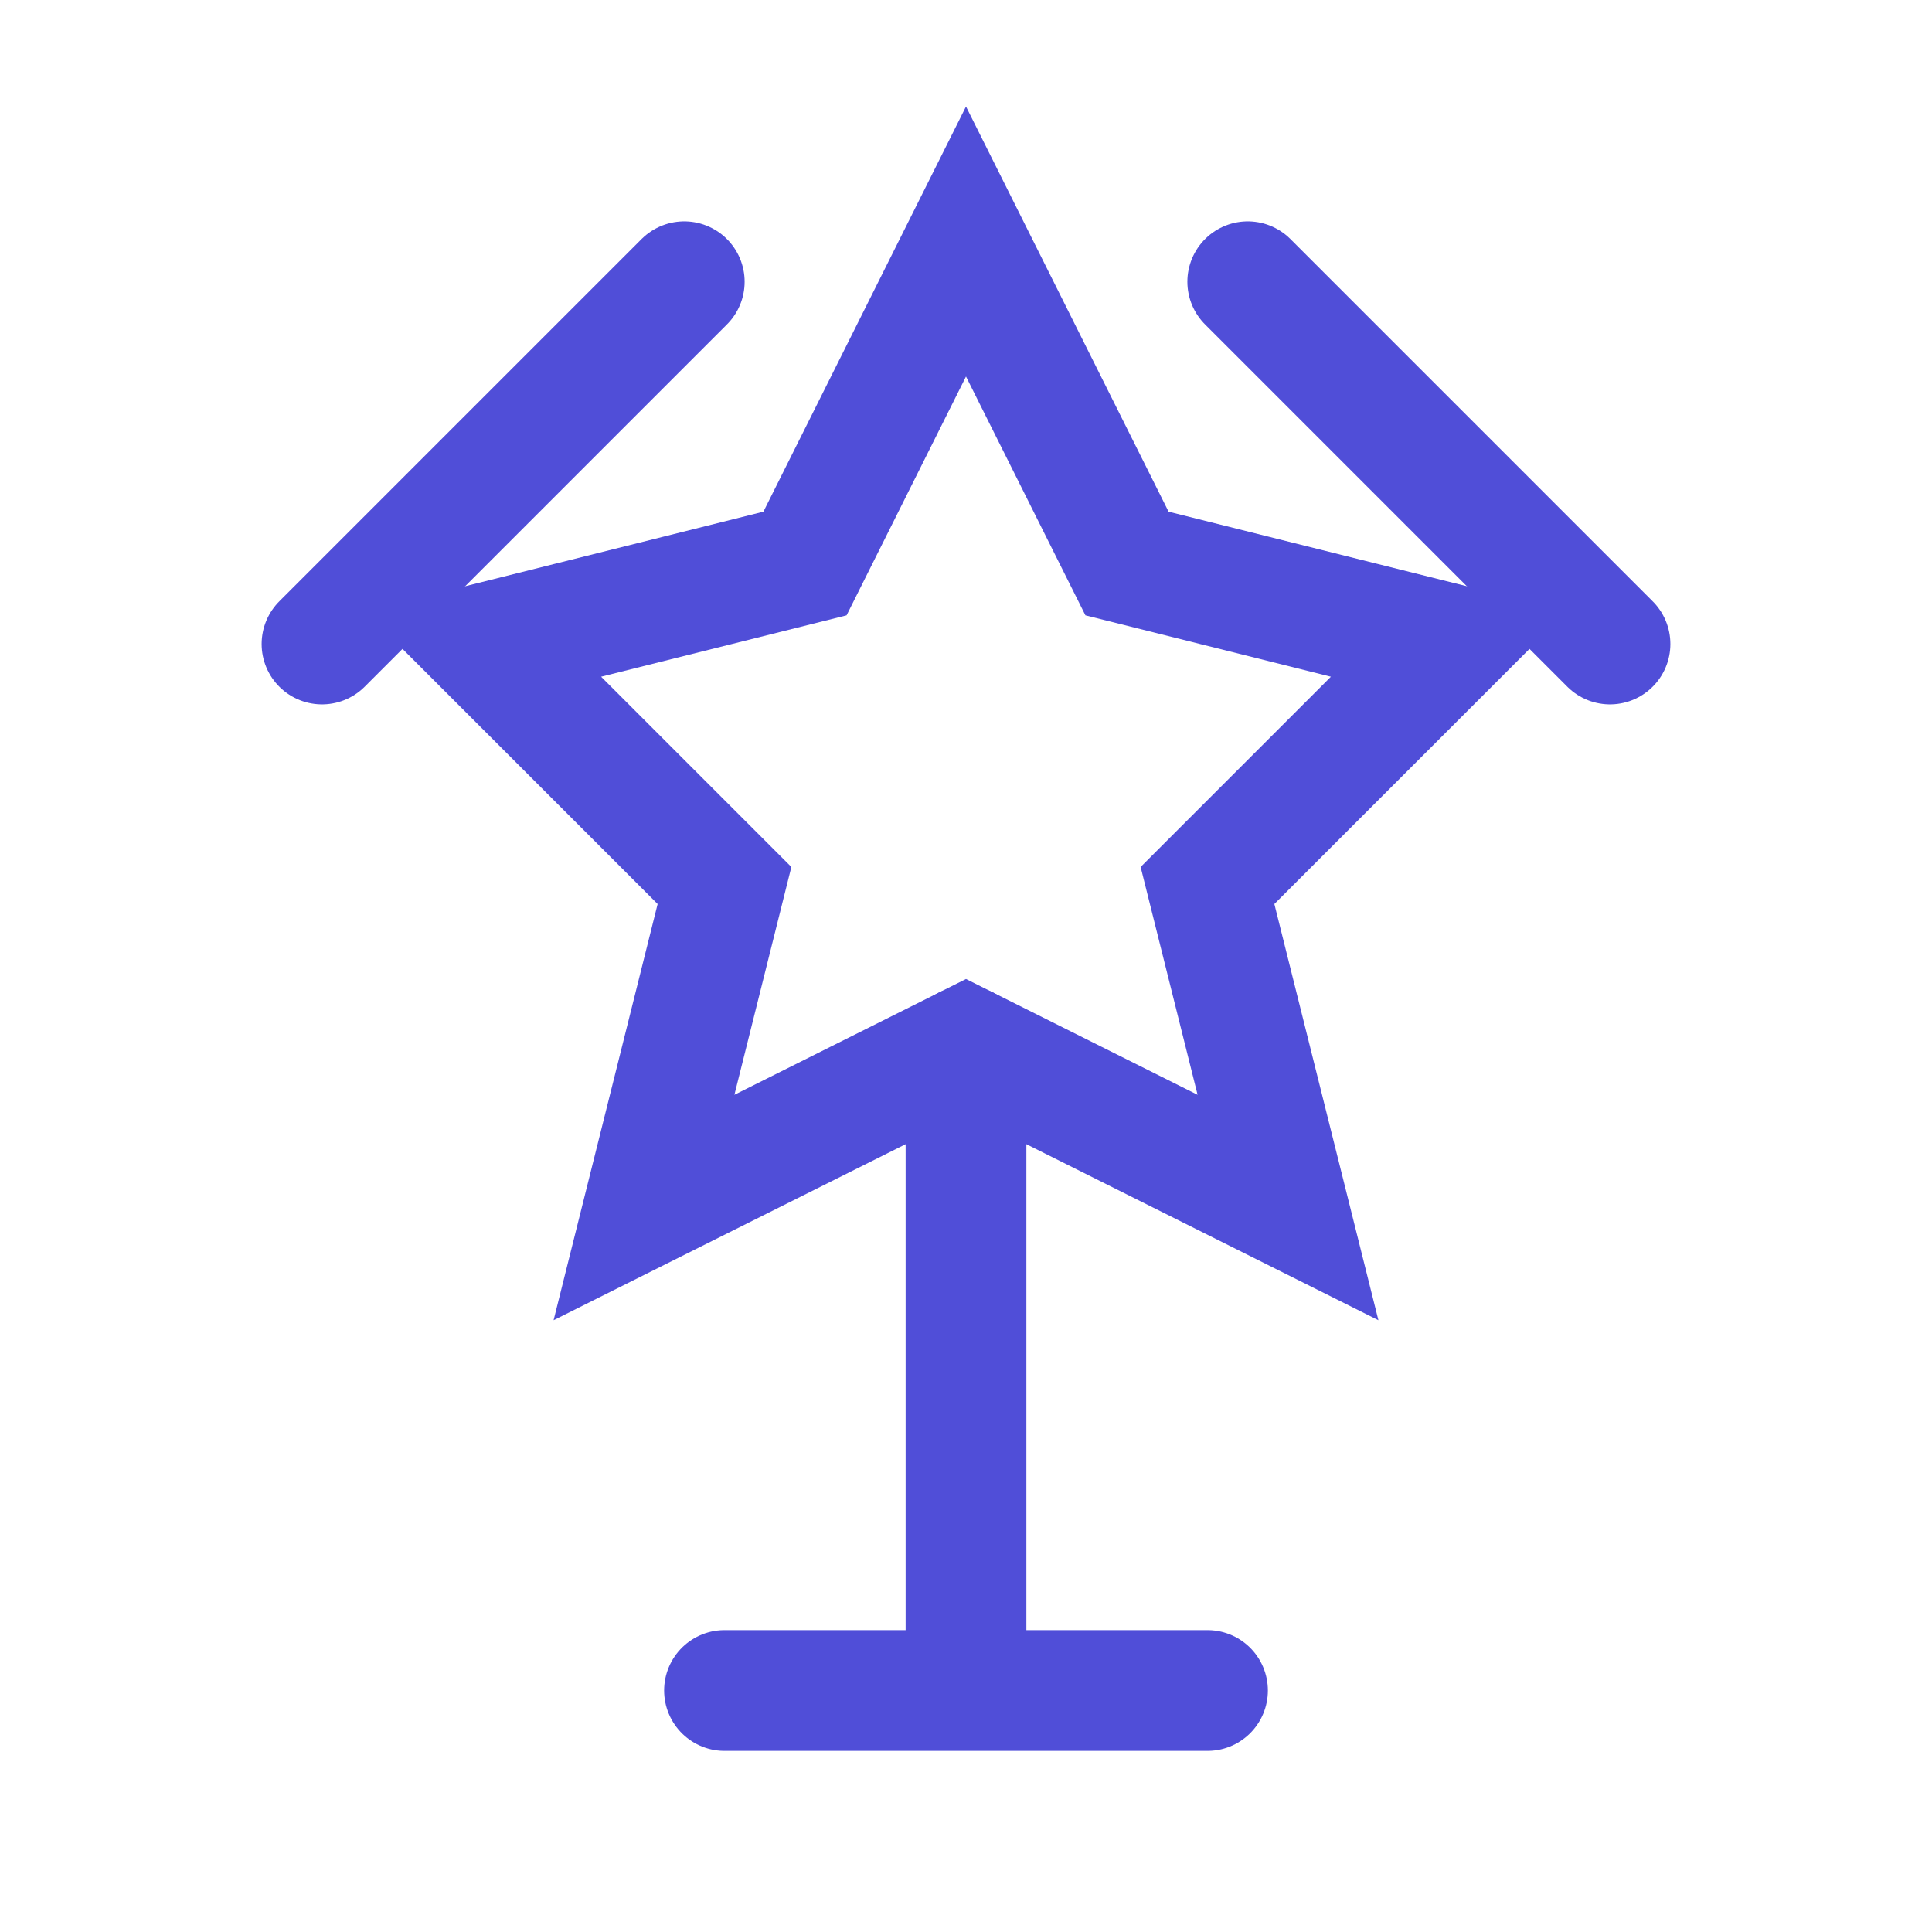
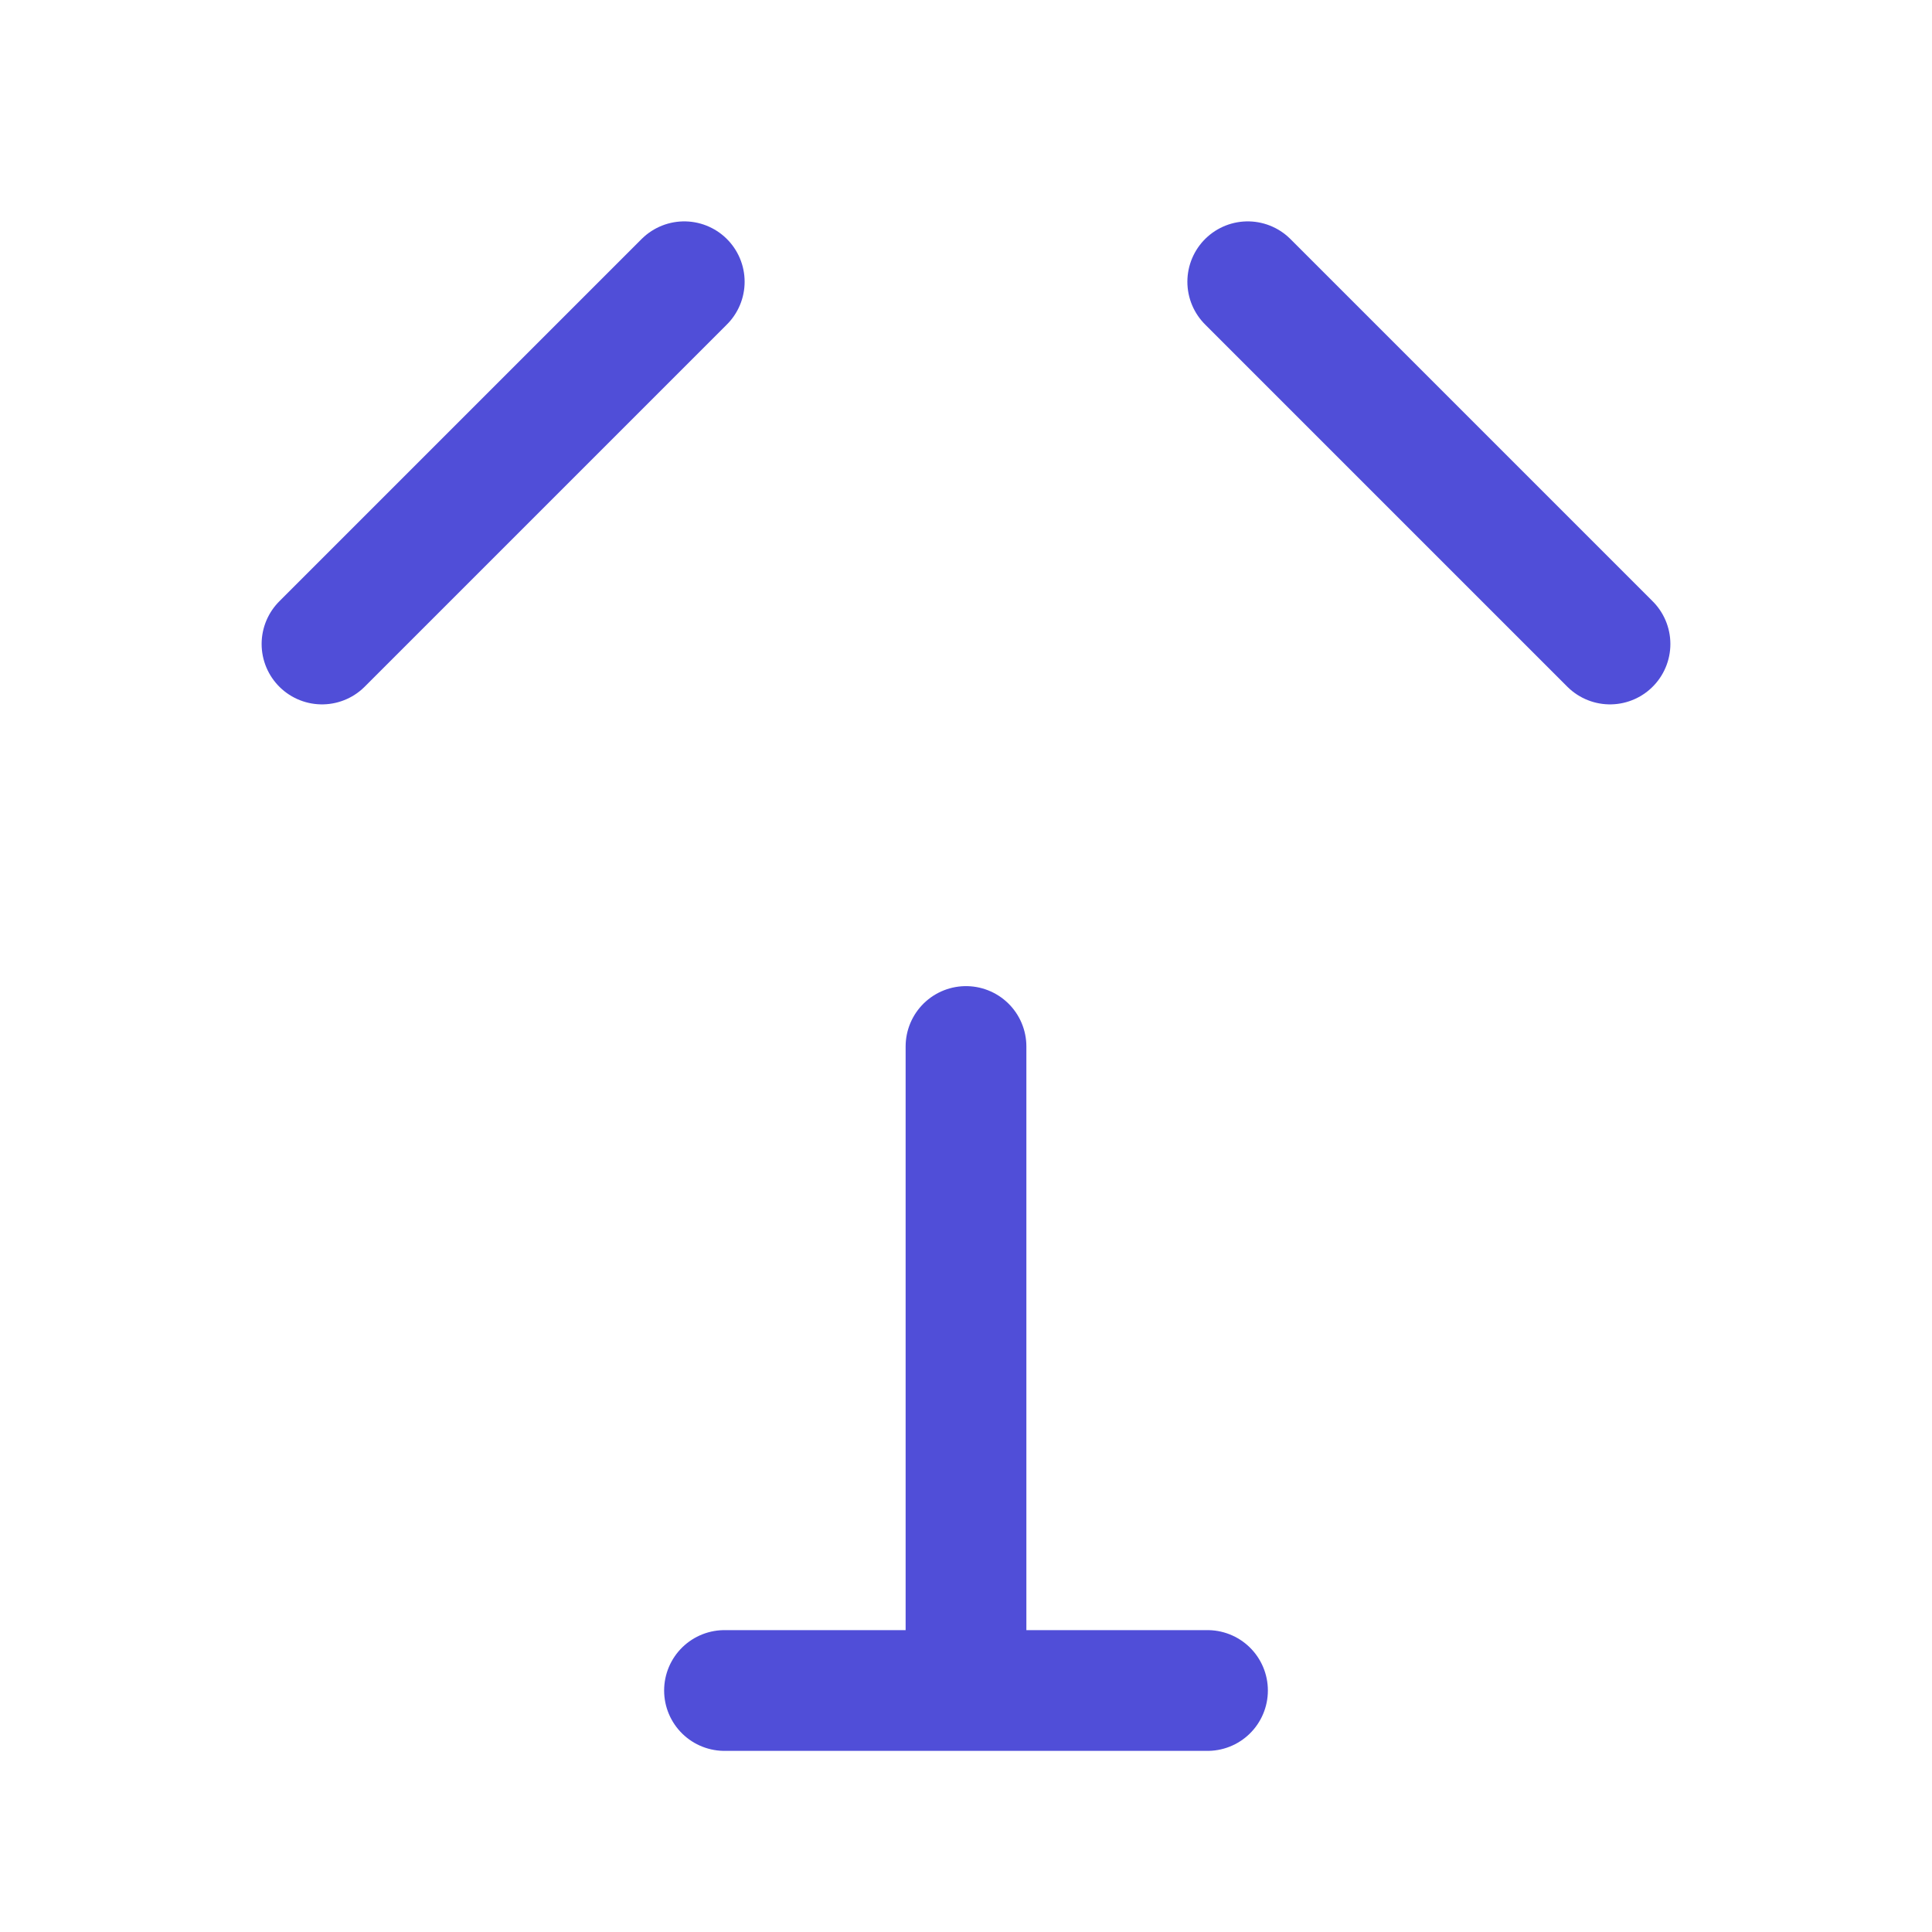
<svg xmlns="http://www.w3.org/2000/svg" width="24" height="24" viewBox="0 0 24 24" fill="none">
-   <path d="M12 3L14 7L18 8L15 11L16 15L12 13L8 15L9 11L6 8L10 7L12 3Z" stroke="#504ed8" stroke-width="1.5" />
  <path d="M12 13V21M9 21H15" stroke="#504ed8" stroke-width="1.5" stroke-linecap="round" />
  <path d="M8.5 3.5L4 8M15.5 3.5L20 8" stroke="#504ed8" stroke-width="1.5" stroke-linecap="round" />
</svg>